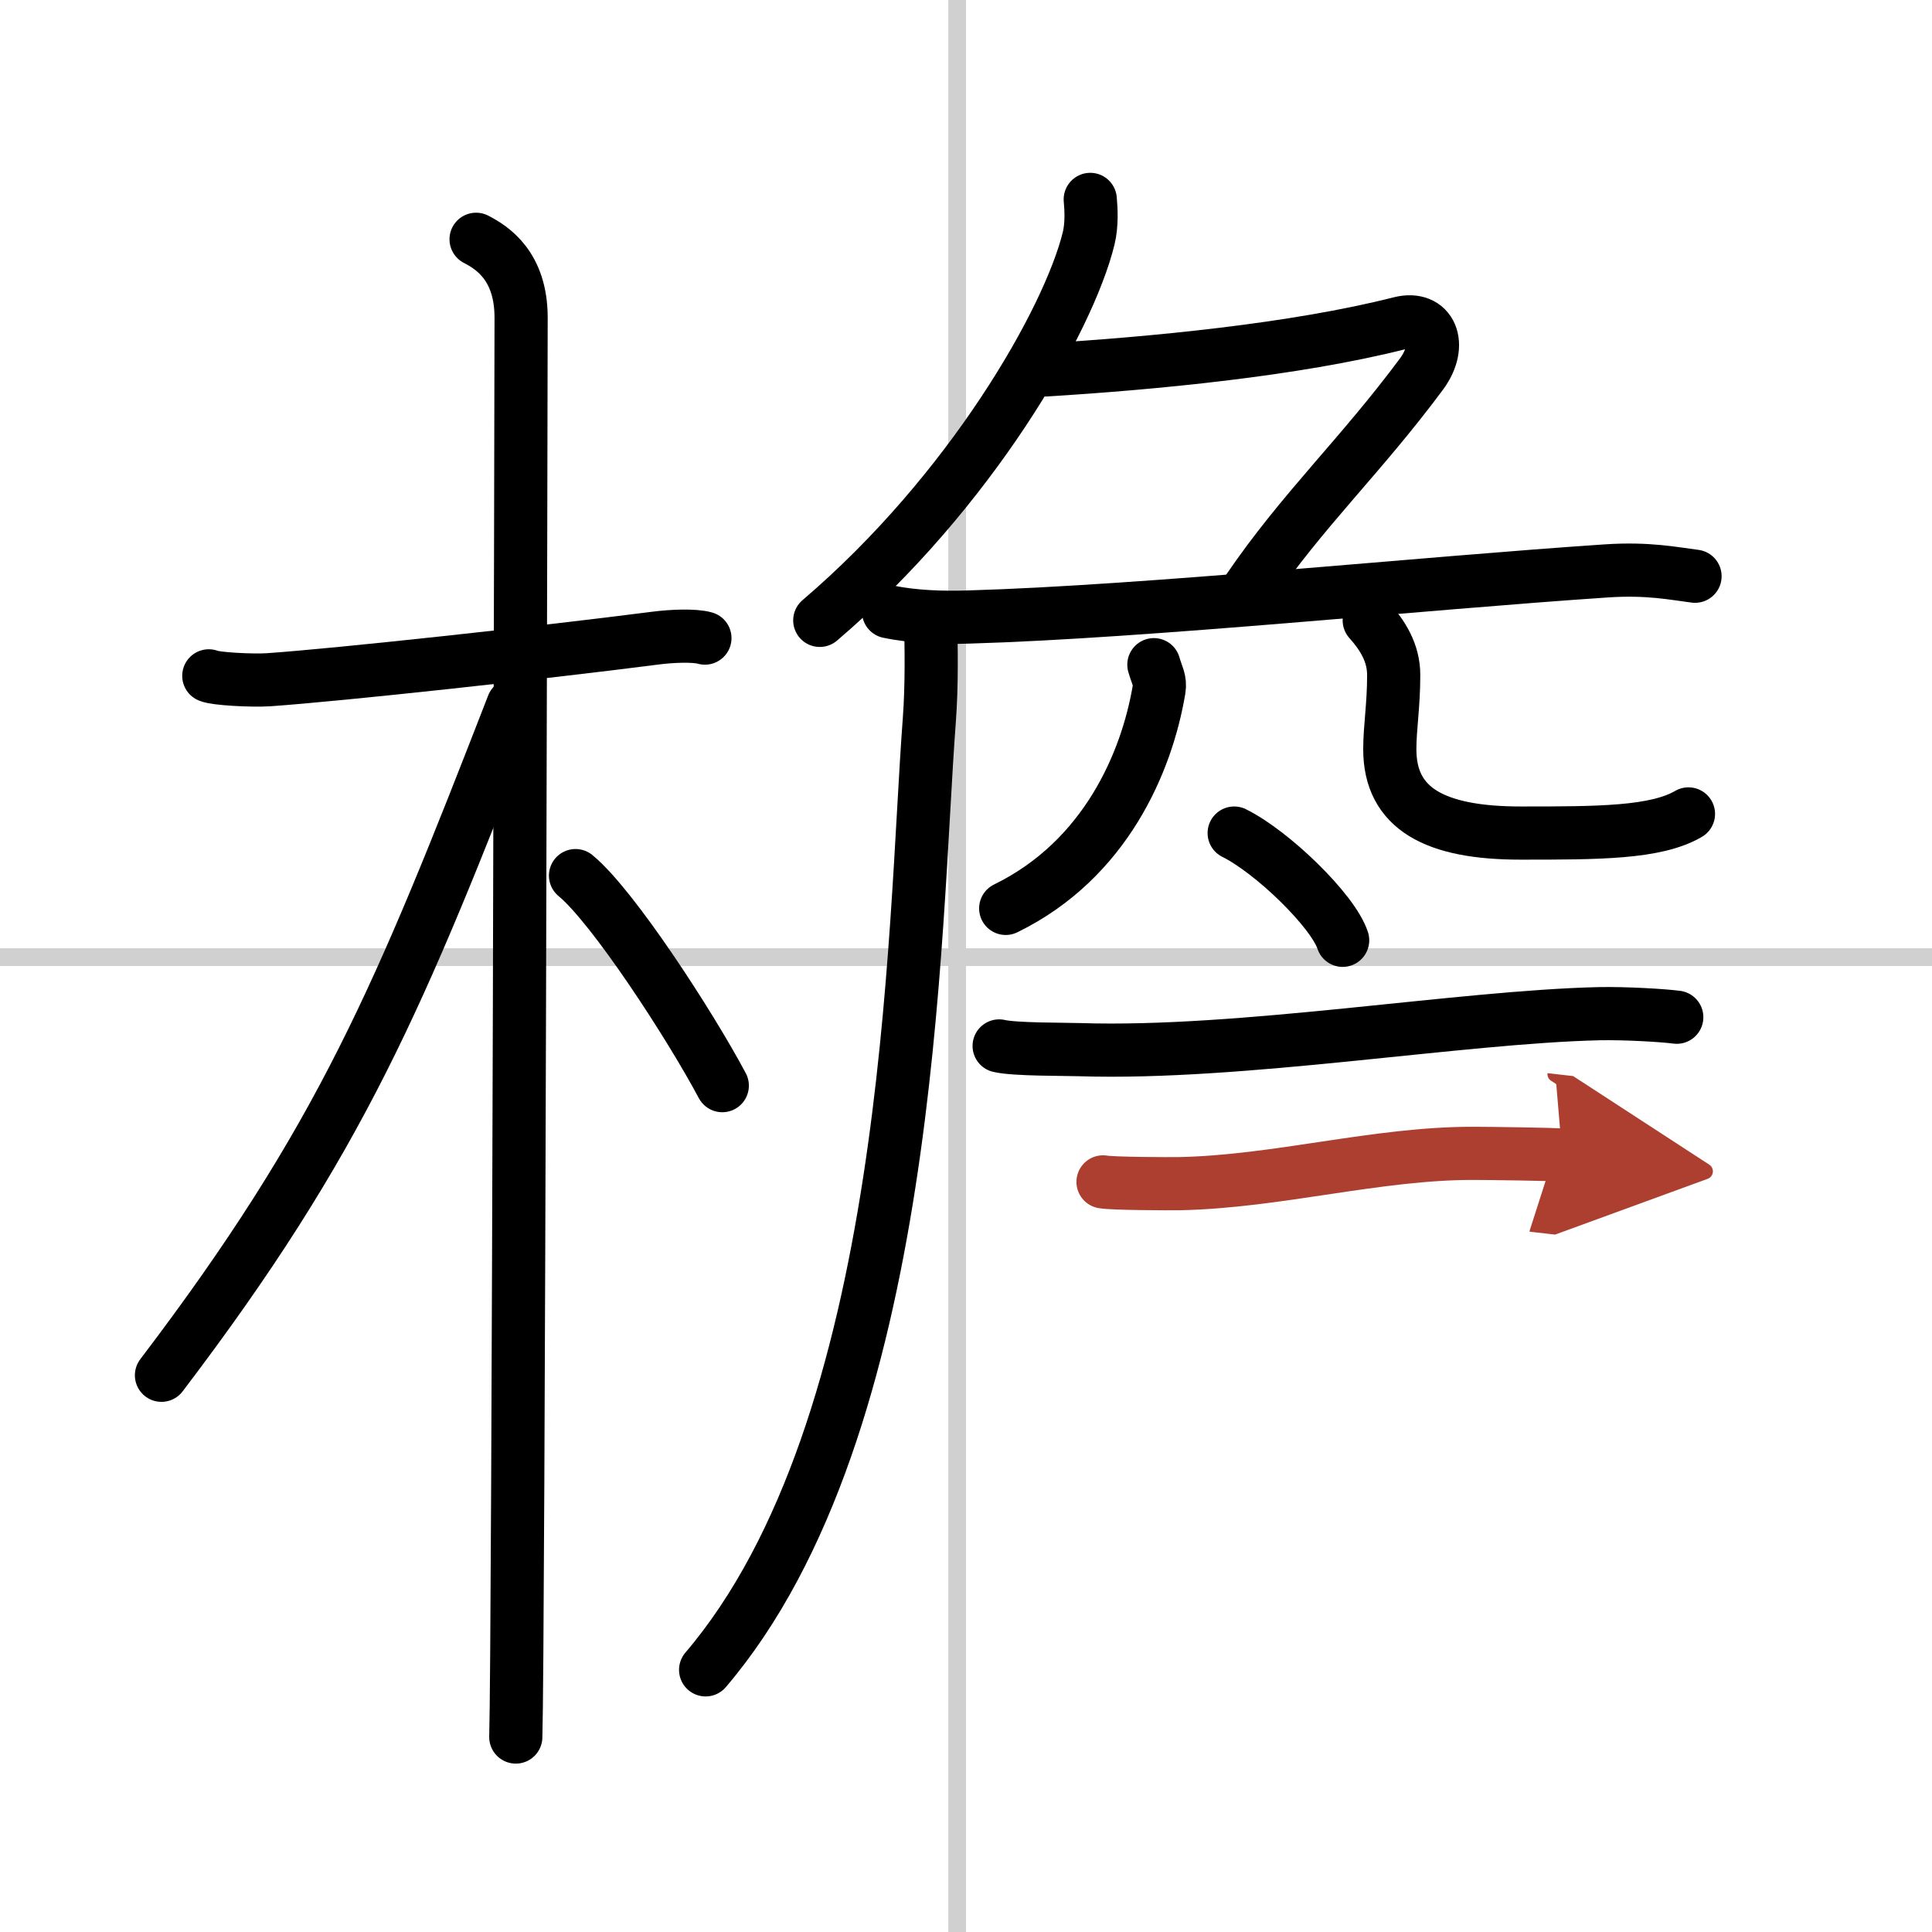
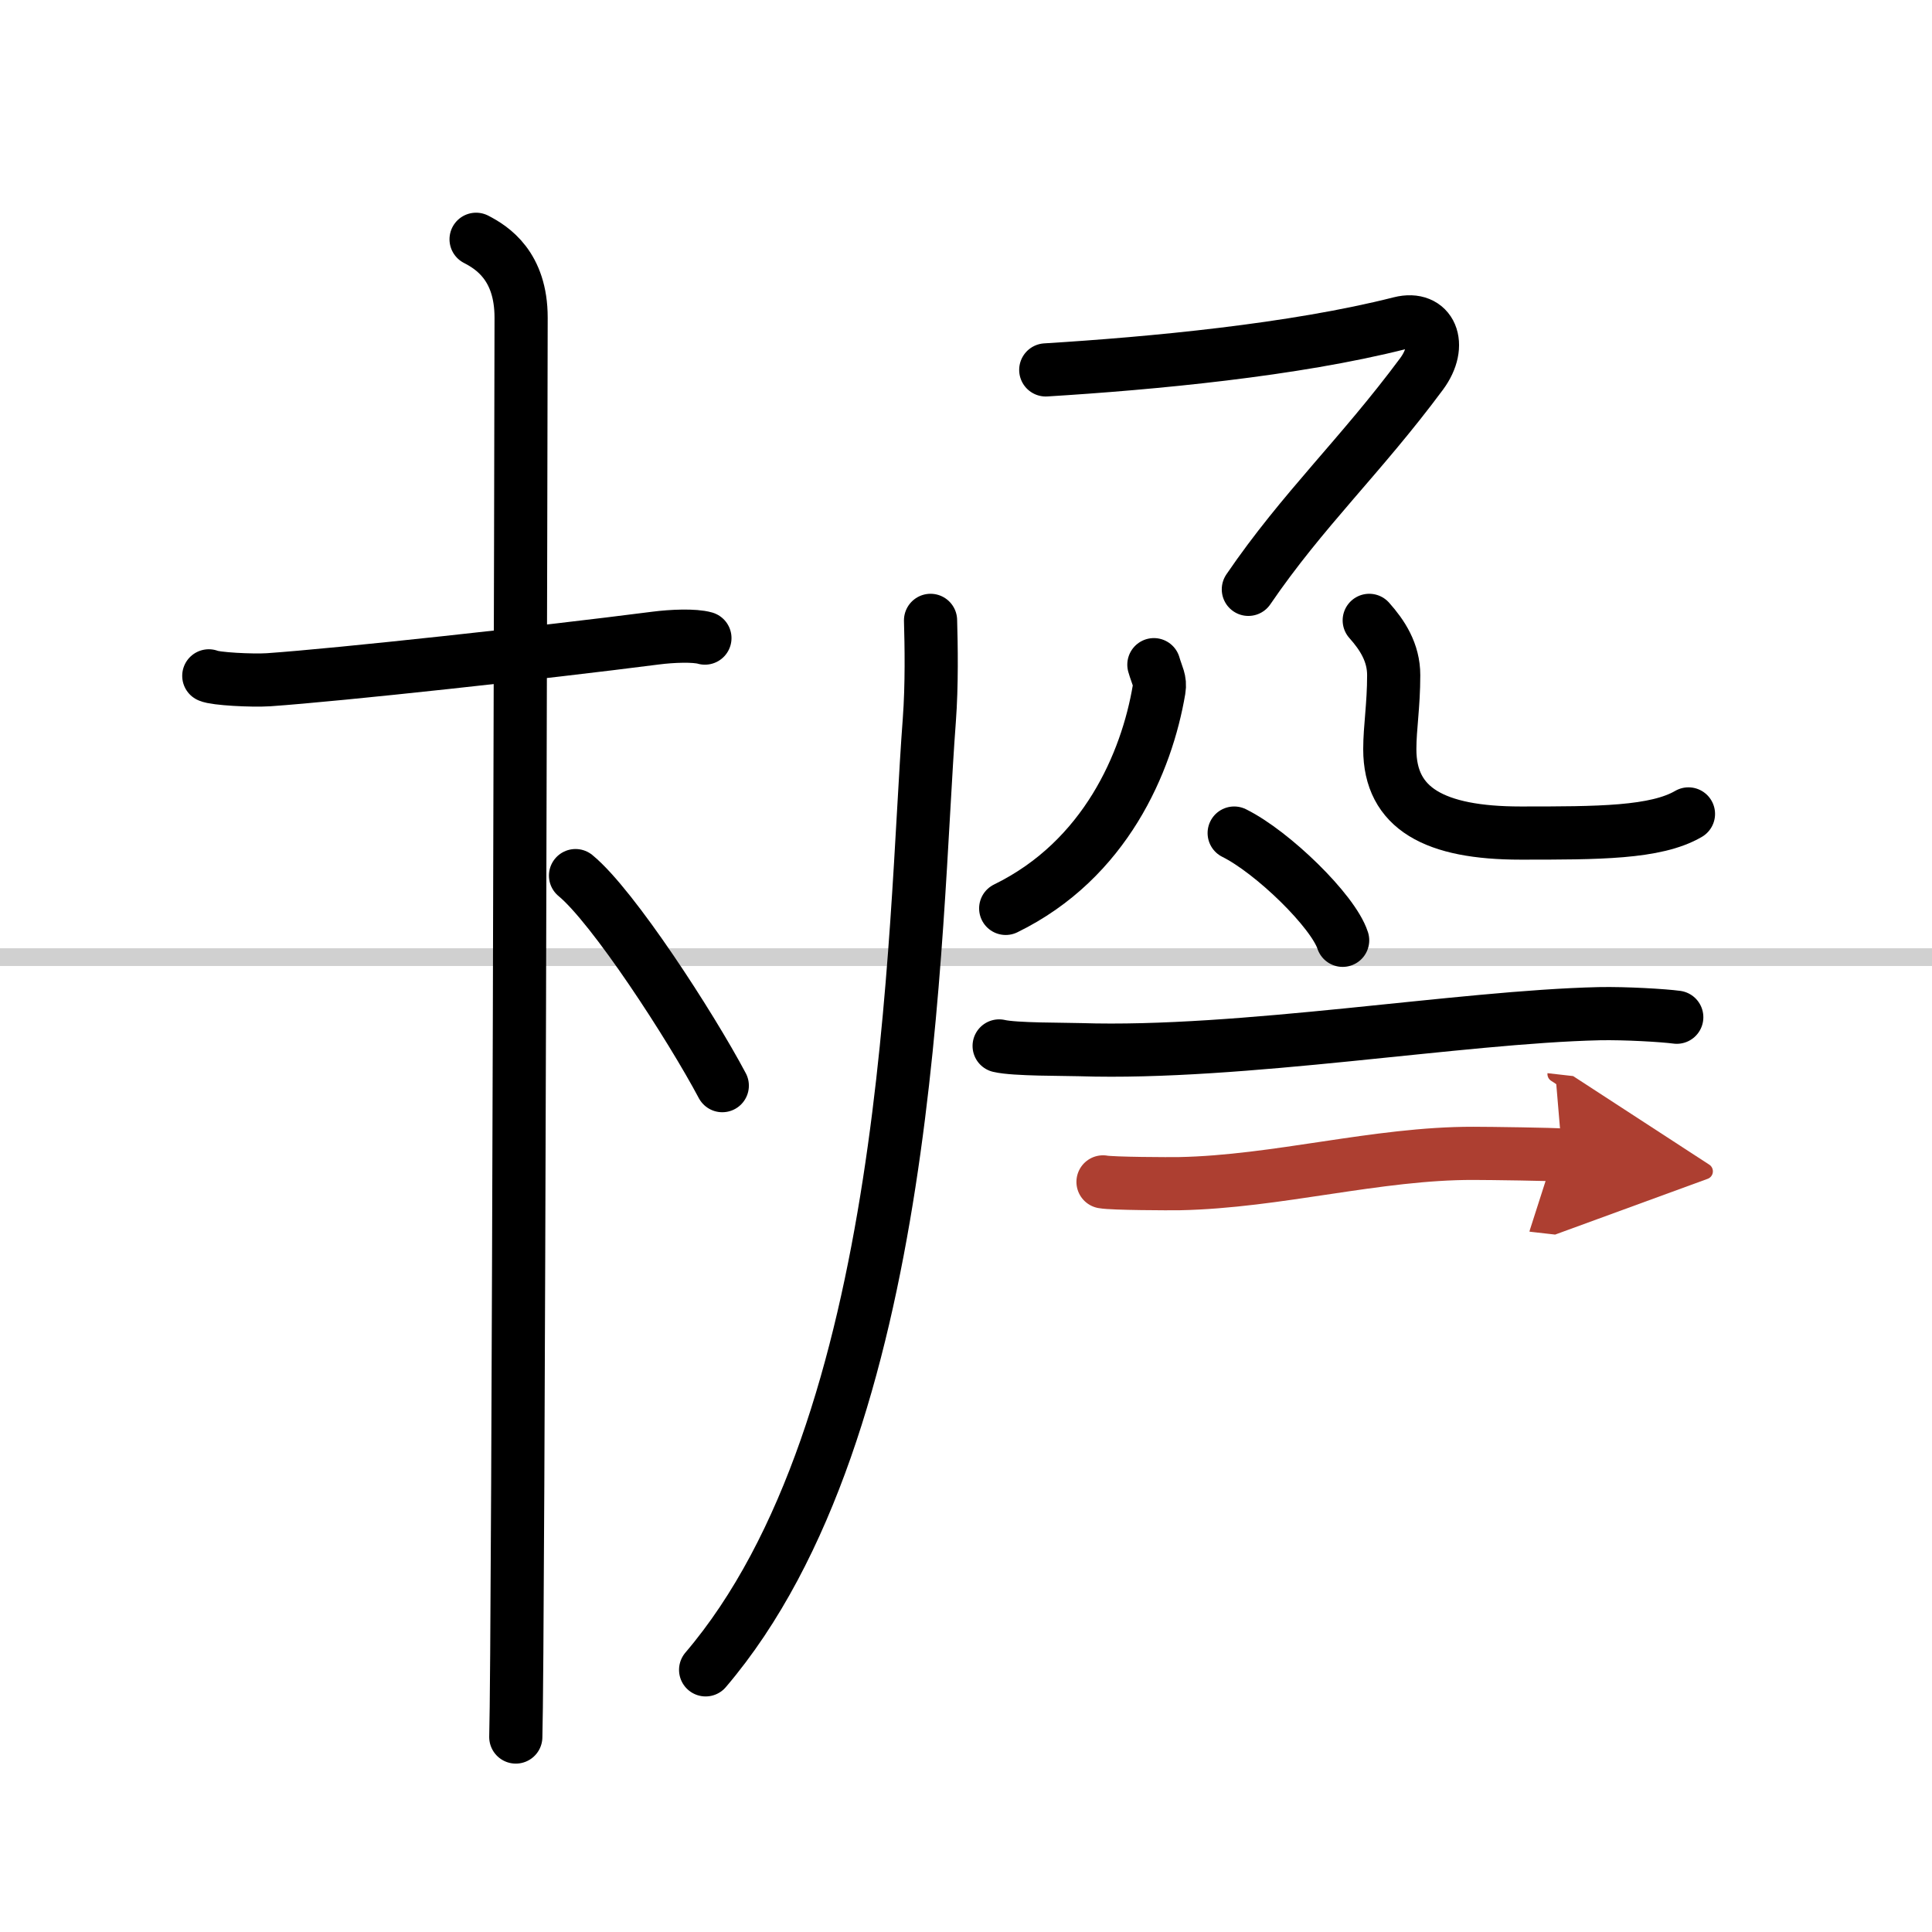
<svg xmlns="http://www.w3.org/2000/svg" width="400" height="400" viewBox="0 0 109 109">
  <defs>
    <marker id="a" markerWidth="4" orient="auto" refX="1" refY="5" viewBox="0 0 10 10">
      <polyline points="0 0 10 5 0 10 1 5" fill="#ad3f31" stroke="#ad3f31" />
    </marker>
  </defs>
  <g fill="none" stroke="#000" stroke-linecap="round" stroke-linejoin="round" stroke-width="3">
    <rect width="100%" height="100%" fill="#fff" stroke="#fff" />
-     <line x1="54" x2="54" y2="109" stroke="#d0d0d0" stroke-width="1" />
    <line x2="109" y1="54" y2="54" stroke="#d0d0d0" stroke-width="1" />
    <path d="m11.78 38.13c0.35 0.17 2.43 0.28 3.37 0.22 4.01-0.28 15.39-1.52 21.84-2.35 0.93-0.12 2.19-0.17 2.78 0" />
    <path d="m26.86 13.5c0.91 0.47 2.54 1.5 2.54 4.42 0 1.95-0.15 75.25-0.3 80.08" />
-     <path d="m28.94 39.78c-6.39 16.45-9.69 24.47-19.83 37.81" />
    <path d="m32.47 49.4c2.12 1.74 6.49 8.48 8.28 11.85" />
-     <path d="m61.51 11.25c0.05 0.55 0.1 1.41-0.09 2.2-1.14 4.64-6.67 14.3-15.17 21.55" />
    <path d="m59 20.87c6-0.37 14-1.12 19.99-2.64 1.73-0.44 2.44 1.21 1.21 2.87-3.45 4.65-6.7 7.65-9.77 12.15" />
-     <path d="m50.13 34.51c1.43 0.3 3.11 0.35 4.55 0.3 9.95-0.29 25.74-1.92 35.94-2.6 2.37-0.16 3.82 0.15 5.01 0.3" />
    <path d="m52.5 35c0.04 1.4 0.08 3.63-0.07 5.64-0.9 11.9-0.93 39.86-12.62 53.57" />
    <path d="m65.1 37.5c0.18 0.63 0.38 0.88 0.29 1.41-0.69 4.09-3.02 9.59-8.65 12.34" />
    <path d="m77.25 35c0.74 0.83 1.38 1.81 1.38 3.09 0 1.72-0.22 2.95-0.22 4.18 0 3.35 2.54 4.73 7.38 4.73 4.38 0 7.62 0 9.47-1.08" />
    <path d="m69.63 47c2.16 1.07 5.58 4.39 6.12 6.05" />
    <path d="m56.37 59.01c0.88 0.21 3.69 0.18 4.57 0.21 9.09 0.29 21.42-1.85 29.29-2.03 1.46-0.03 3.64 0.1 4.37 0.2" />
    <path d="m62.23 66.68c0.53 0.1 3.78 0.11 4.31 0.1 5.53-0.11 11.14-1.72 16.58-1.71 0.88 0 4.58 0.05 5.02 0.1" marker-end="url(#a)" stroke="#ad3f31" />
  </g>
</svg>